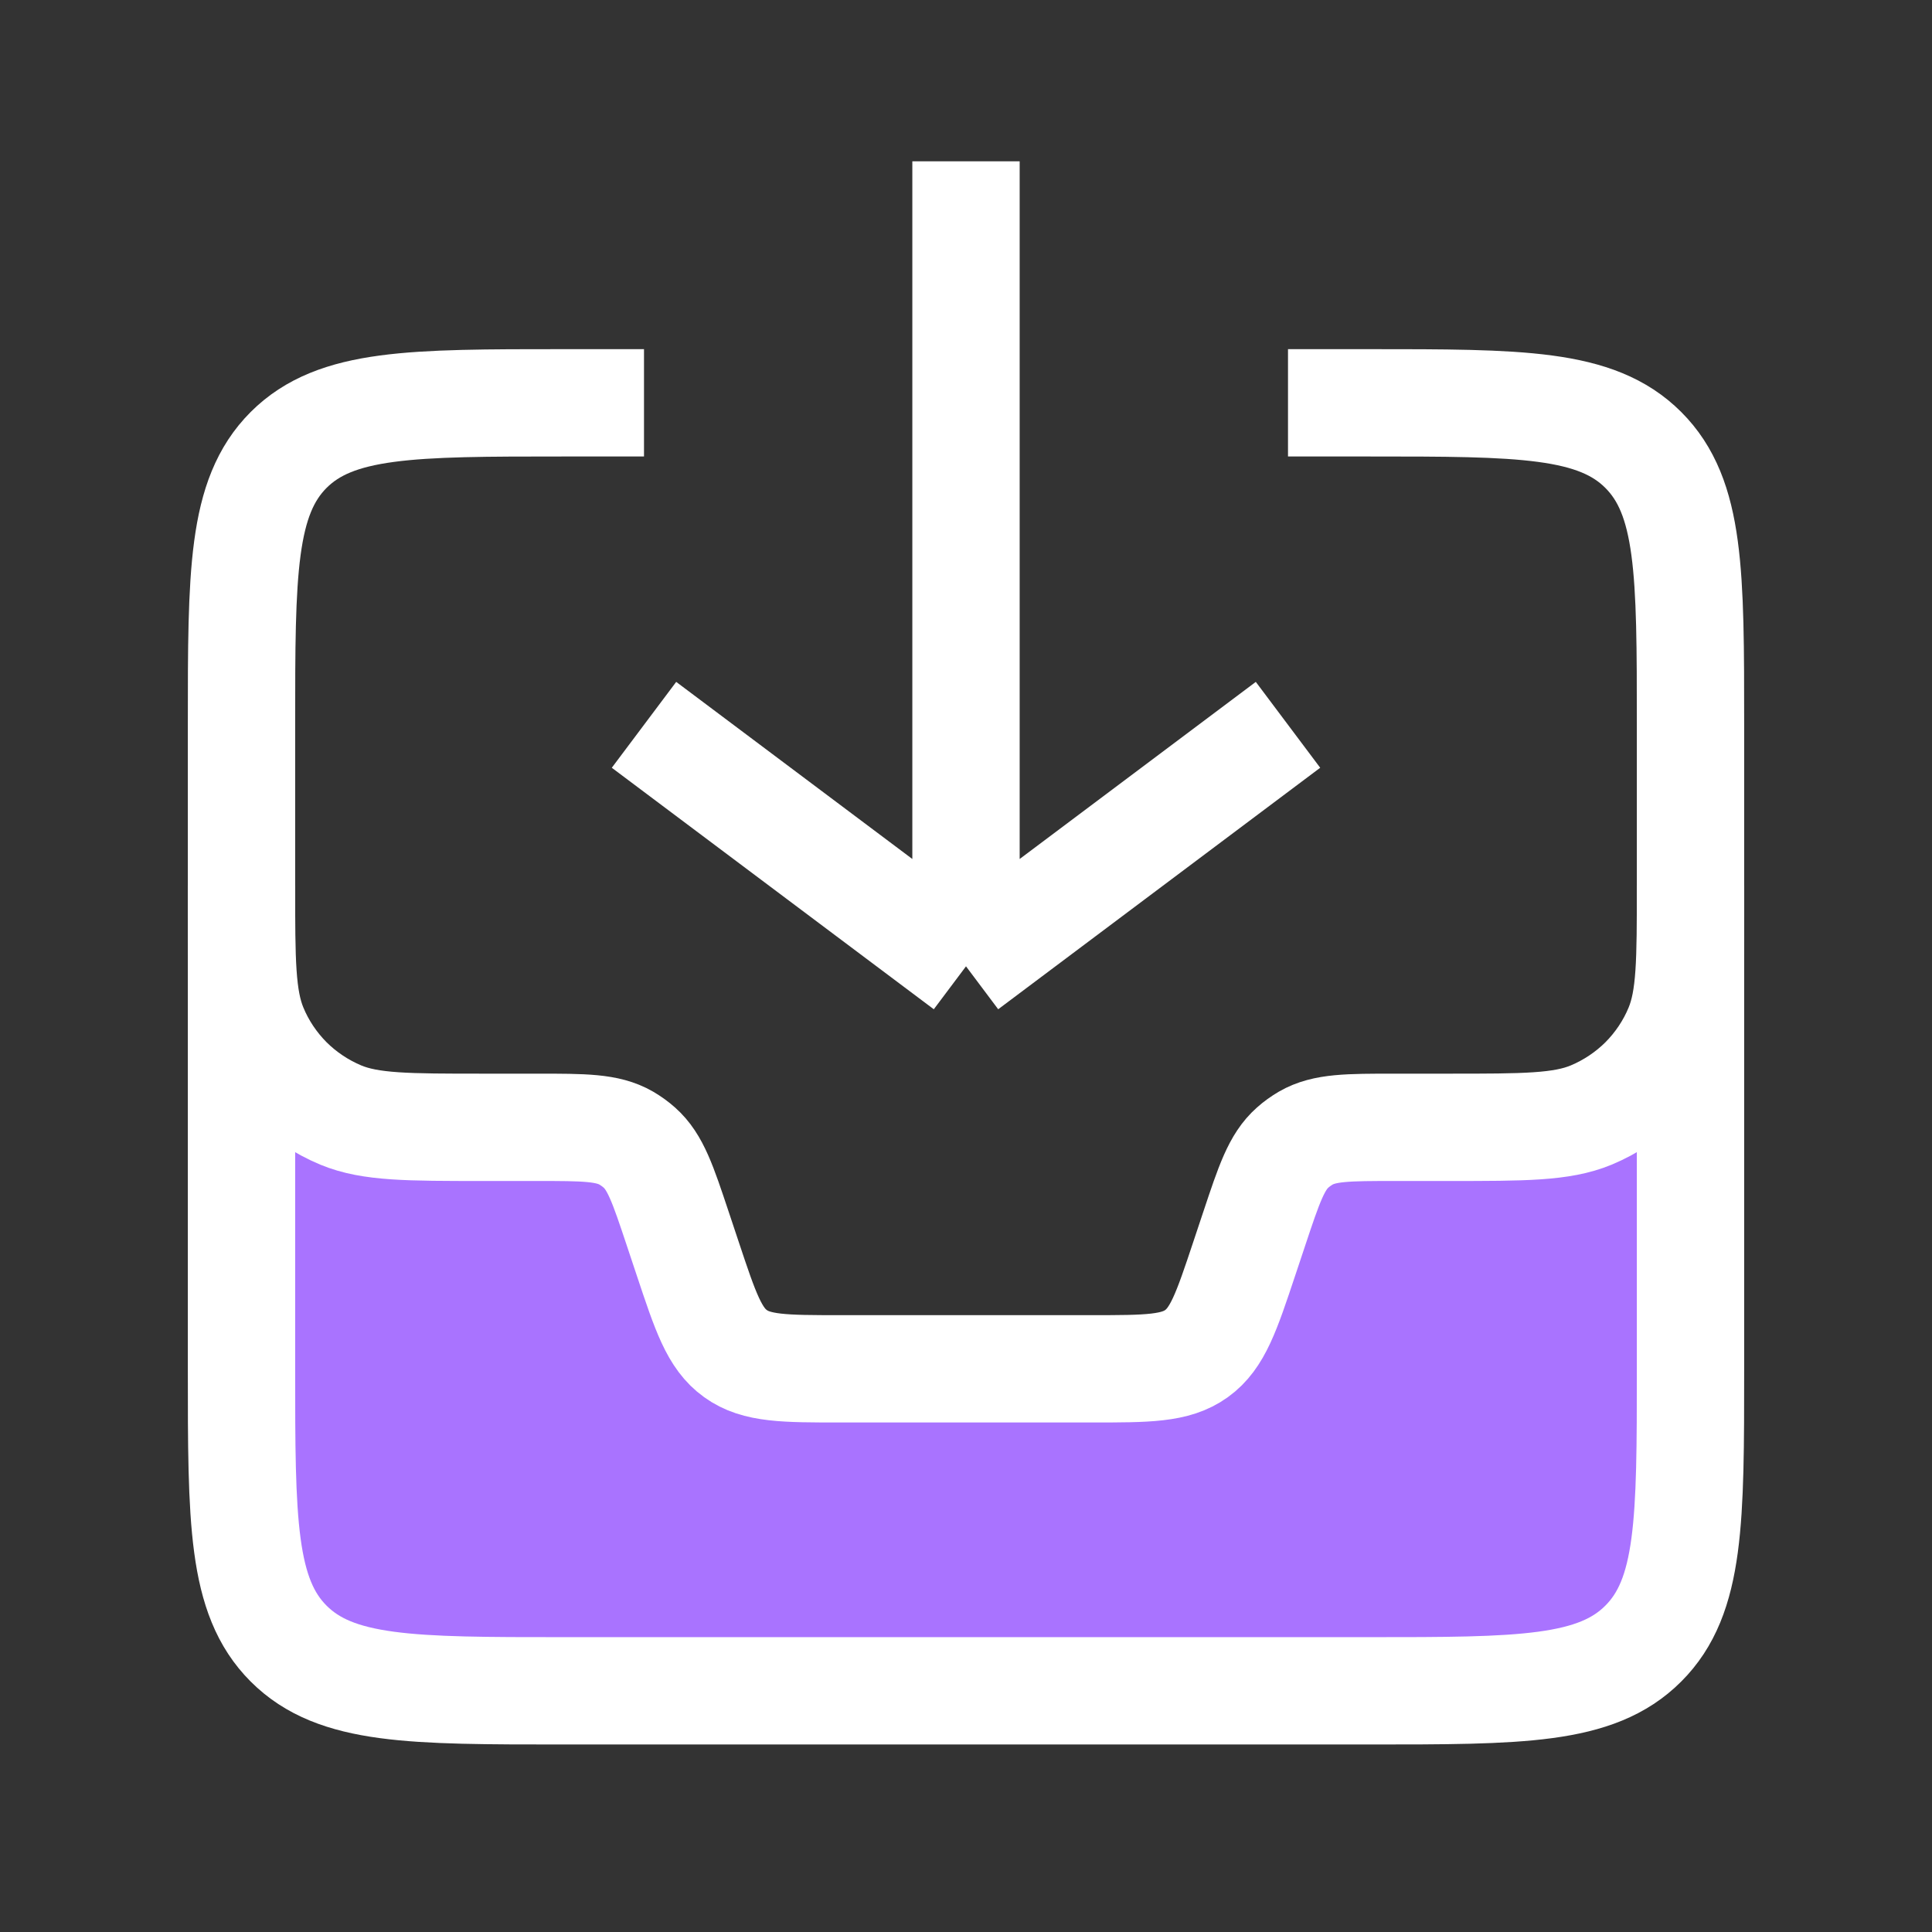
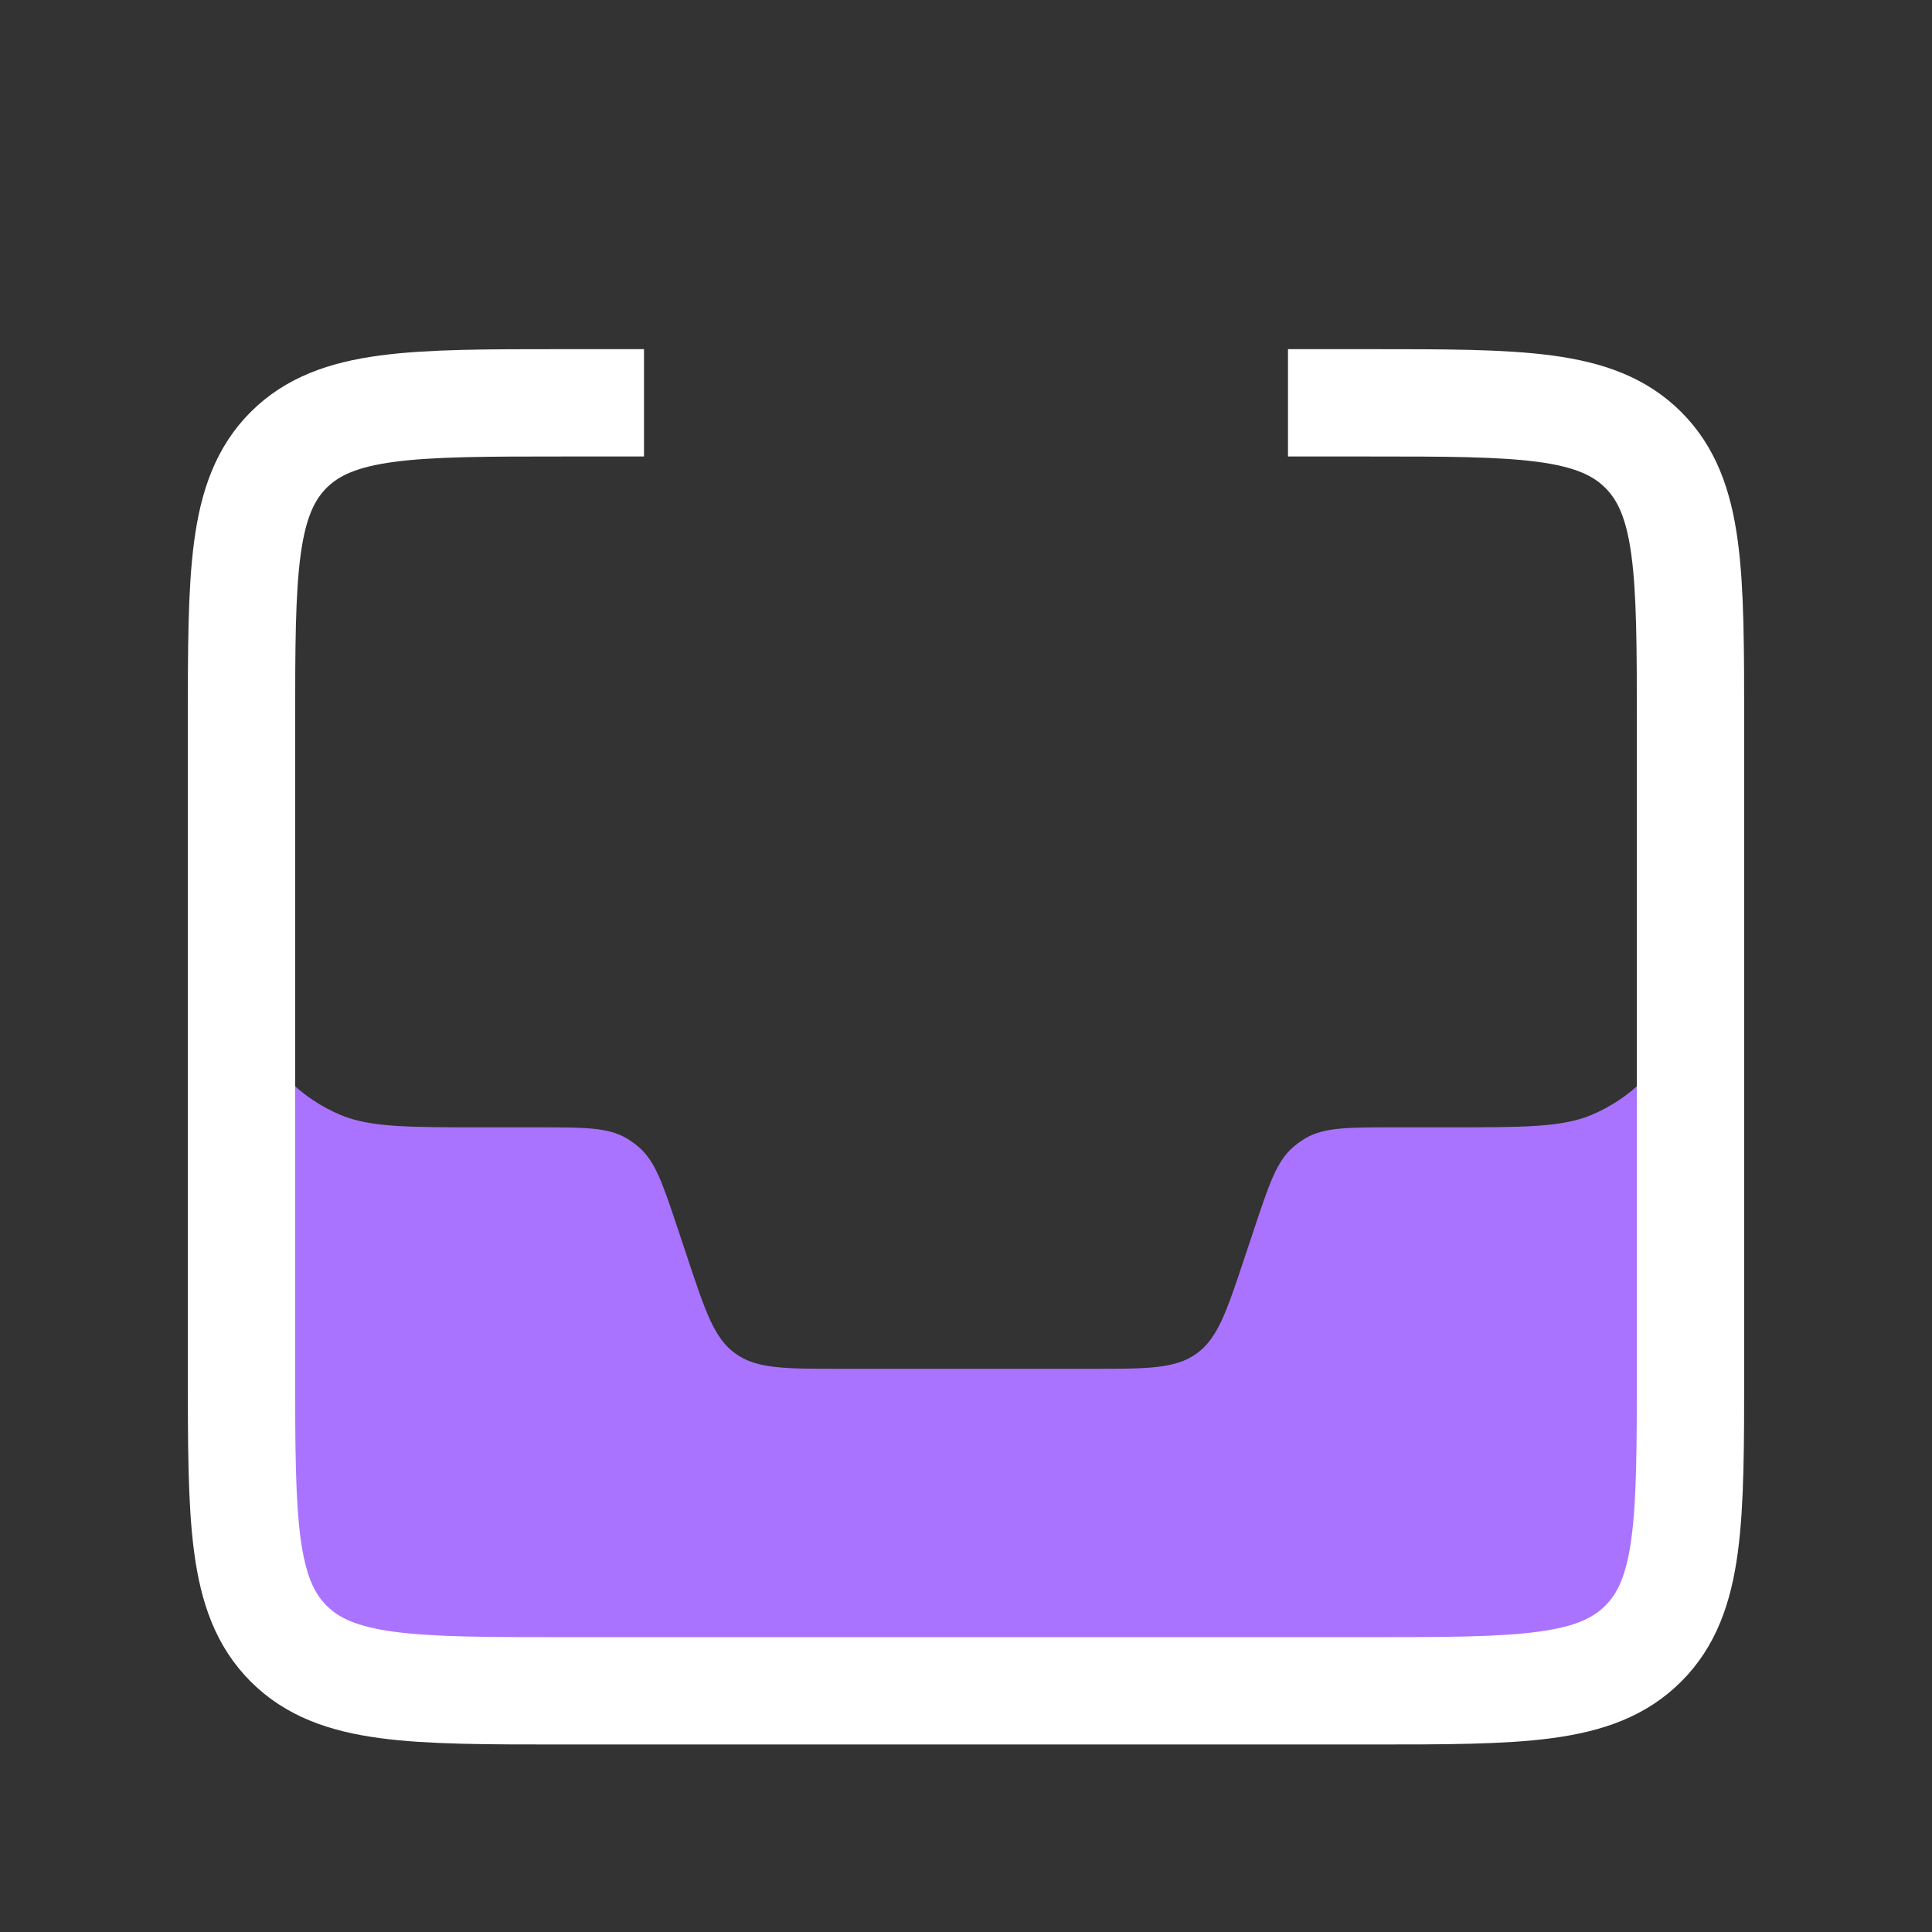
<svg xmlns="http://www.w3.org/2000/svg" width="18" height="18" viewBox="0 0 18 18" fill="none">
  <rect x="0" y="0" width="18" height="18" fill="#333333" stroke="none" />
  <path d="M4.5 10.503H5.006C5.442 10.503 5.66 10.503 5.834 10.603C5.878 10.629 5.919 10.658 5.957 10.692C6.107 10.825 6.176 11.032 6.314 11.446L6.408 11.728C6.573 12.223 6.655 12.47 6.852 12.611C7.048 12.753 7.309 12.753 7.832 12.753H10.169C10.691 12.753 10.951 12.753 11.148 12.611C11.345 12.469 11.427 12.223 11.592 11.728L11.686 11.446C11.824 11.032 11.893 10.825 12.043 10.692C12.081 10.658 12.122 10.629 12.166 10.603C12.34 10.503 12.558 10.503 12.994 10.503H13.5C14.199 10.503 14.549 10.503 14.824 10.389C15.006 10.313 15.171 10.203 15.311 10.064C15.45 9.924 15.561 9.759 15.636 9.577C15.75 9.301 15.75 8.952 15.75 8.253V12.753C15.75 14.167 15.75 14.874 15.31 15.313C14.871 15.753 14.165 15.753 12.75 15.753H5.25C3.836 15.753 3.129 15.753 2.689 15.313C2.25 14.874 2.25 14.167 2.25 12.753V8.253C2.25 8.952 2.25 9.301 2.364 9.577C2.439 9.759 2.55 9.924 2.689 10.064C2.829 10.203 2.994 10.313 3.176 10.389C3.451 10.503 3.801 10.503 4.5 10.503Z" fill="#A973FF" />
-   <path d="M2.25 8.253C2.25 8.952 2.25 9.301 2.364 9.577C2.439 9.759 2.55 9.924 2.689 10.064C2.829 10.203 2.994 10.313 3.176 10.389C3.451 10.503 3.801 10.503 4.5 10.503H5.006C5.442 10.503 5.66 10.503 5.834 10.603C5.878 10.629 5.919 10.658 5.957 10.692C6.107 10.825 6.176 11.032 6.314 11.446L6.408 11.728C6.573 12.223 6.655 12.47 6.852 12.611C7.048 12.753 7.309 12.753 7.832 12.753H10.169C10.691 12.753 10.951 12.753 11.148 12.611C11.345 12.469 11.427 12.223 11.592 11.728L11.686 11.446C11.824 11.032 11.893 10.825 12.043 10.692C12.081 10.658 12.122 10.629 12.166 10.603C12.34 10.503 12.558 10.503 12.994 10.503H13.5C14.199 10.503 14.549 10.503 14.824 10.389C15.006 10.313 15.171 10.203 15.311 10.064C15.45 9.924 15.561 9.759 15.636 9.577C15.75 9.301 15.75 8.952 15.75 8.253M6 6.753L9 9.003M9 9.003L12 6.753M9 9.003V1.503" stroke="white" />
  <path d="M12 3.753H12.75C14.165 3.753 14.871 3.753 15.31 4.192C15.75 4.632 15.75 5.338 15.75 6.753V12.753C15.75 14.167 15.75 14.874 15.31 15.313C14.871 15.753 14.165 15.753 12.75 15.753H5.25C3.836 15.753 3.129 15.753 2.689 15.313C2.25 14.874 2.25 14.167 2.25 12.753V6.753C2.25 5.338 2.25 4.632 2.689 4.192C3.129 3.753 3.836 3.753 5.25 3.753H6" stroke="white" />
</svg>